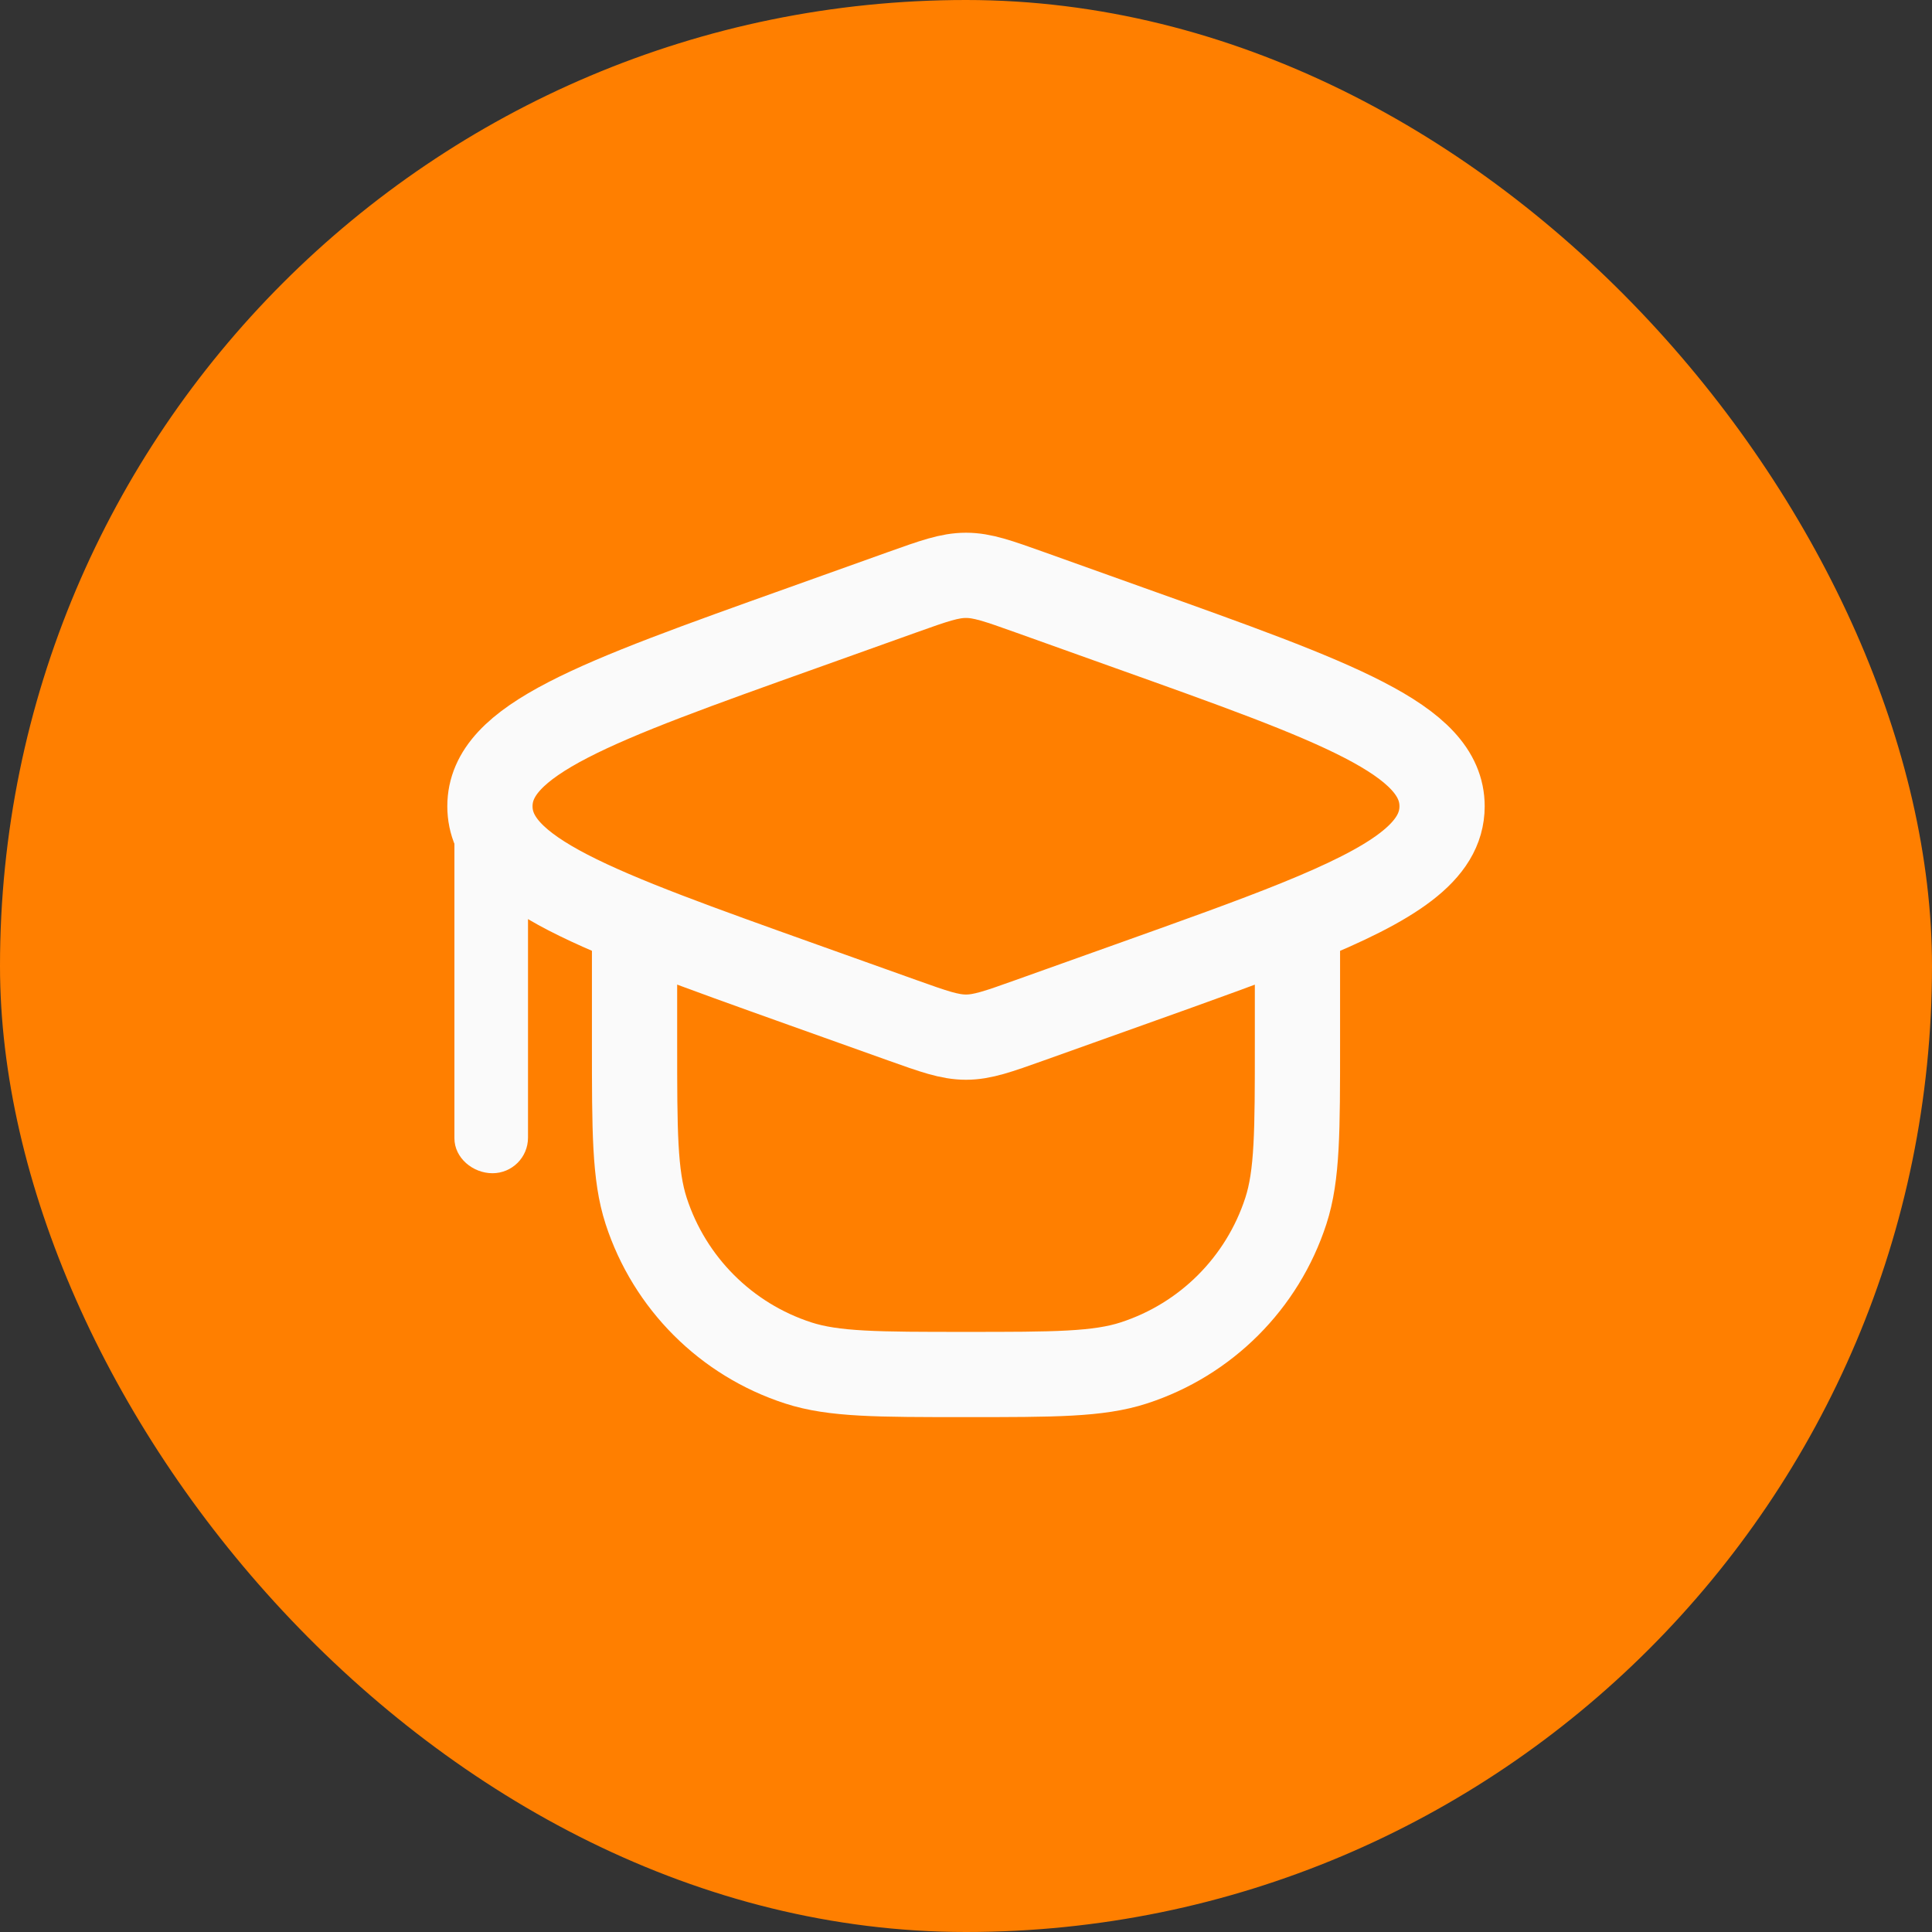
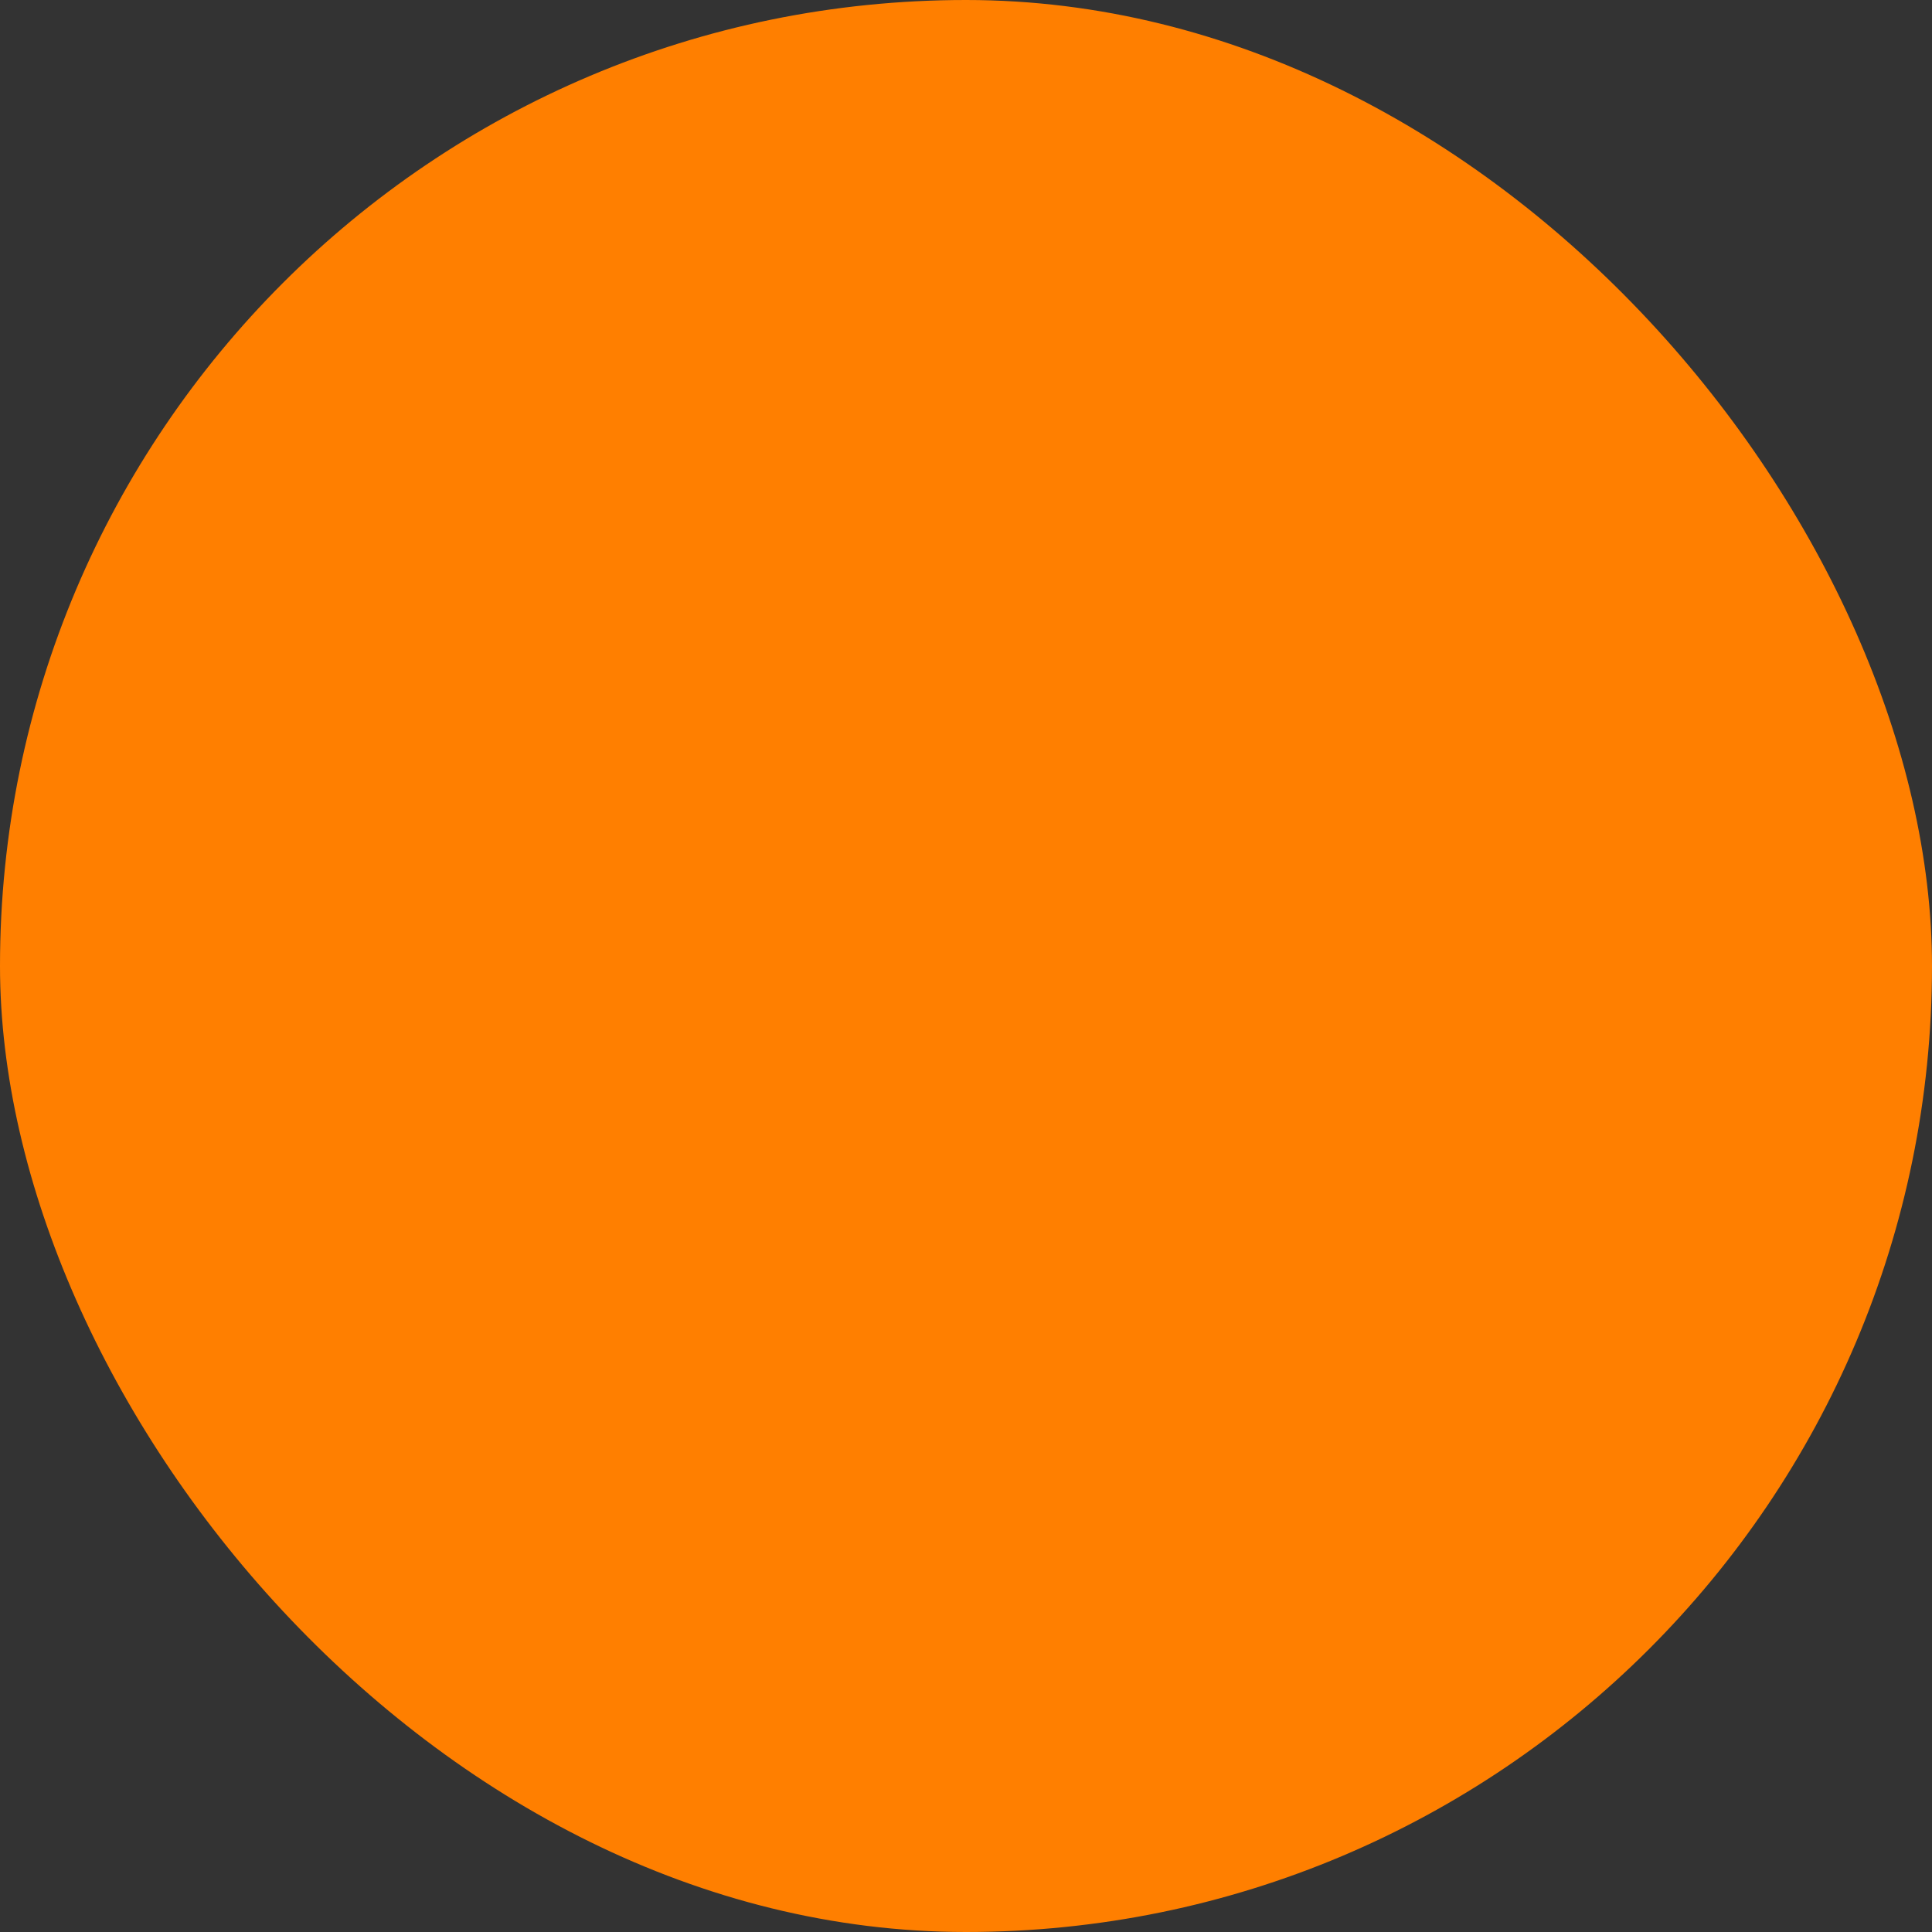
<svg xmlns="http://www.w3.org/2000/svg" width="34" height="34" viewBox="0 0 34 34" fill="none">
  <rect x="0" y="0" width="34" height="34" fill="#333333" stroke="none" />
  <rect width="34" height="34" rx="17" fill="#FF7F00" />
-   <path d="M11.167 16.232V18.355C11.167 19.907 11.167 20.682 11.371 21.31C11.783 22.578 12.777 23.573 14.046 23.985C14.673 24.189 15.449 24.189 17 24.189C18.551 24.189 19.327 24.189 19.954 23.985C21.223 23.573 22.217 22.578 22.629 21.31C22.833 20.682 22.833 19.907 22.833 18.355V16.235M22.833 16.235C22.036 16.558 21.05 16.909 19.877 17.328L18.121 17.955C17.566 18.153 17.289 18.252 17 18.252C16.711 18.252 16.434 18.153 15.879 17.955L14.123 17.328C10.456 16.018 8.622 15.363 8.622 14.189C8.622 13.014 10.456 12.359 14.123 11.05L15.879 10.422C16.434 10.224 16.711 10.125 17 10.125C17.289 10.125 17.566 10.224 18.121 10.422L19.877 11.05C23.545 12.359 25.378 13.014 25.378 14.189C25.378 14.988 24.53 15.547 22.833 16.235Z" stroke="#FAFAFA" stroke-width="1.5" />
-   <path fill-rule="evenodd" clip-rule="evenodd" d="M13.86 10.479L15.669 9.834C15.696 9.824 15.723 9.814 15.75 9.804C16.225 9.634 16.601 9.5 17 9.5C17.399 9.5 17.775 9.634 18.25 9.804C18.277 9.814 18.304 9.824 18.331 9.834L20.14 10.479C21.929 11.119 23.336 11.621 24.29 12.115C25.212 12.592 26.003 13.205 26.003 14.189C26.003 15.172 25.212 15.786 24.29 16.263C23.336 16.756 21.929 17.259 20.14 17.898L18.331 18.544C18.304 18.553 18.277 18.563 18.25 18.573C17.775 18.743 17.399 18.877 17 18.877C16.601 18.877 16.225 18.743 15.75 18.573C15.723 18.563 15.696 18.553 15.669 18.544L13.86 17.898C12.071 17.259 10.664 16.756 9.71 16.263C8.788 15.786 7.997 15.172 7.997 14.189C7.997 13.205 8.788 12.592 9.71 12.115C10.664 11.621 12.071 11.119 13.86 10.479ZM10.284 13.225C9.373 13.696 9.247 13.998 9.247 14.189C9.247 14.38 9.373 14.681 10.284 15.152C11.154 15.602 12.48 16.078 14.333 16.739L16.089 17.366C16.685 17.579 16.845 17.627 17 17.627C17.155 17.627 17.315 17.579 17.911 17.366L19.667 16.739C21.52 16.078 22.846 15.602 23.716 15.152C24.627 14.681 24.753 14.38 24.753 14.189C24.753 13.998 24.627 13.696 23.716 13.225C22.846 12.775 21.52 12.3 19.667 11.638L17.911 11.011C17.315 10.798 17.155 10.75 17 10.75C16.845 10.75 16.685 10.798 16.089 11.011L14.333 11.638C12.48 12.3 11.154 12.775 10.284 13.225ZM8.667 20.647C8.321 20.647 7.997 20.377 7.997 20.032V14.189C7.997 13.844 8.321 13.564 8.667 13.564C9.012 13.564 9.247 13.844 9.247 14.189L9.292 15.211V20.022C9.292 20.367 9.012 20.647 8.667 20.647Z" fill="#FAFAFA" />
</svg>